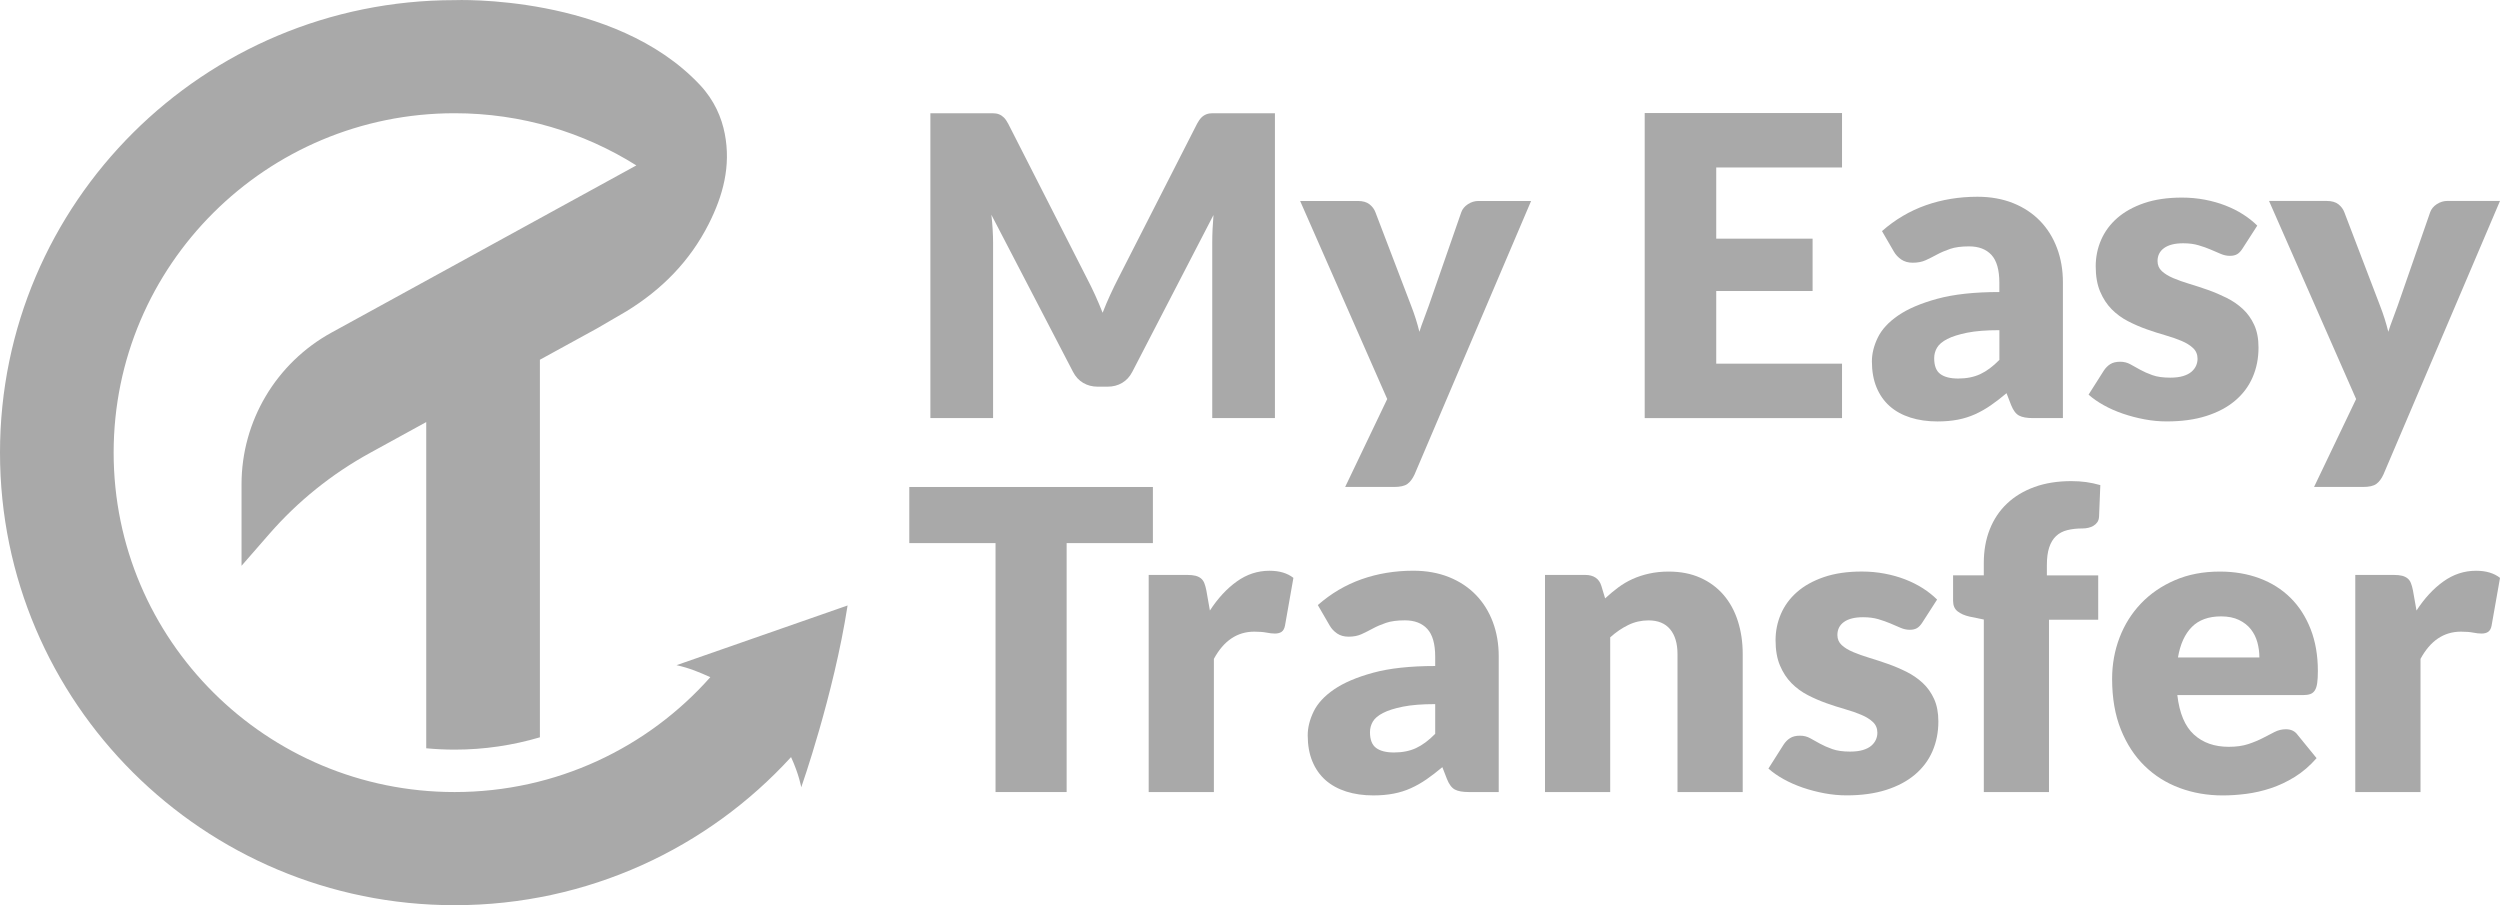
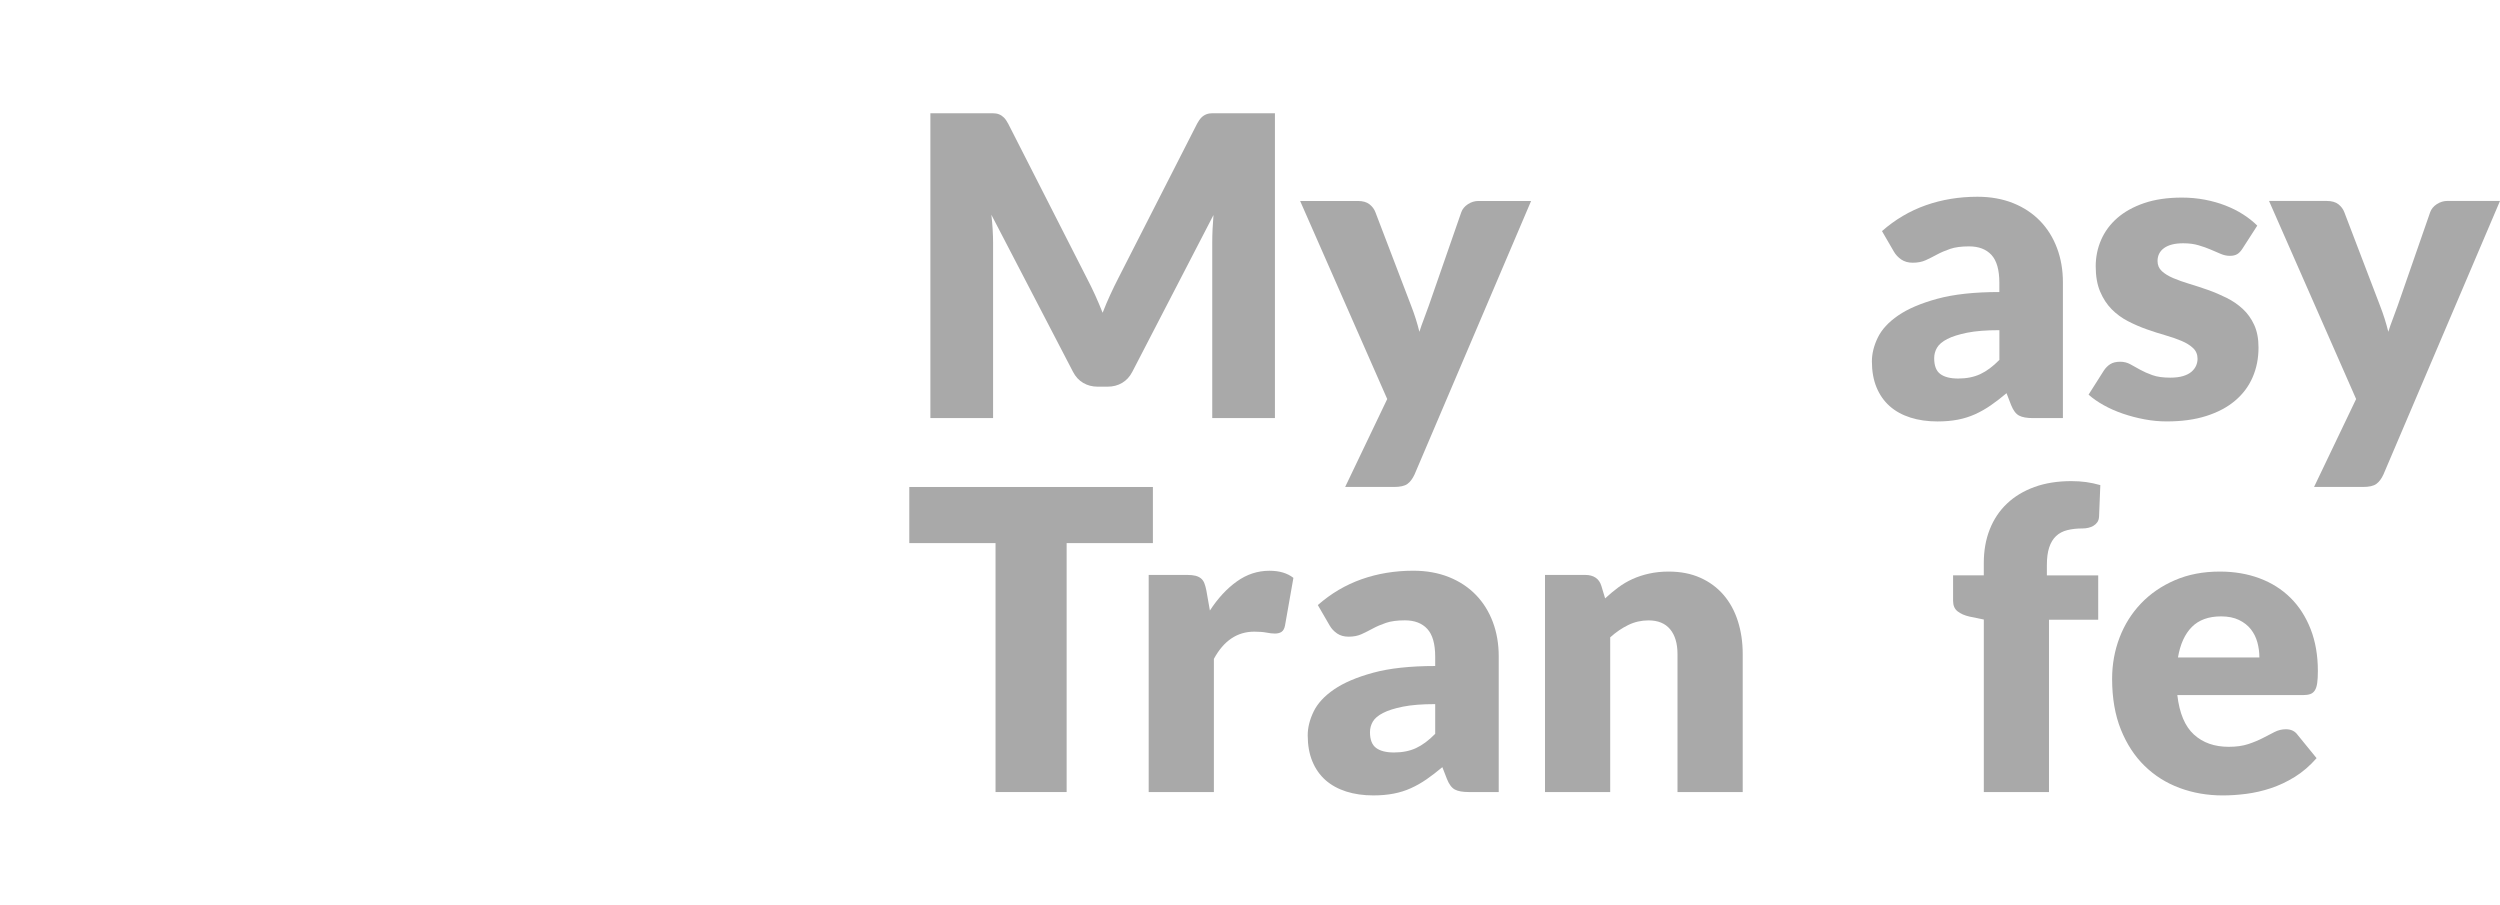
<svg xmlns="http://www.w3.org/2000/svg" width="116" height="42" viewBox="0 0 116 42" fill="none">
  <g clip-path="url(#clip0_5145_59406)">
-     <path d="M31.391 30.864C32.013 31.003 32.459 31.197 32.959 31.421C30.06 34.689 25.82 36.751 21.095 36.751C12.357 36.751 5.273 29.7 5.273 21.003C5.273 12.305 12.357 5.254 21.095 5.254C24.195 5.254 27.086 6.142 29.527 7.675L26.087 9.561L15.384 15.431C12.808 16.845 11.207 19.541 11.207 22.47V26.253L12.495 24.776C13.818 23.258 15.401 21.985 17.169 21.015L19.777 19.584V34.72C20.212 34.761 20.651 34.783 21.096 34.783C22.471 34.783 23.798 34.582 25.051 34.211V16.692L27.688 15.246L29.065 14.444C30.703 13.441 32.009 12.122 32.882 10.397C33.553 9.071 33.92 7.701 33.629 6.203C33.485 5.463 33.152 4.658 32.474 3.937C28.493 -0.3 21.096 0.006 21.096 0.006C9.445 0.006 0 9.407 0 21.003C0 32.6 9.445 42.001 21.096 42.001C27.282 42.001 32.846 39.351 36.705 35.129C37.077 35.938 37.178 36.53 37.178 36.53C37.178 36.53 38.68 32.27 39.328 28.094L31.391 30.864Z" fill="#A9A9A9" />
    <path d="M53.494 22.596V25.2H49.492V36.751H46.193V25.2H42.191V22.596H53.494Z" fill="#A9A9A9" />
    <path d="M53.299 36.751V26.677H55.095C55.244 26.677 55.37 26.69 55.471 26.715C55.572 26.742 55.656 26.782 55.724 26.837C55.792 26.893 55.844 26.965 55.88 27.056C55.916 27.146 55.947 27.256 55.973 27.386L56.139 28.329C56.51 27.759 56.927 27.309 57.389 26.979C57.851 26.648 58.355 26.483 58.902 26.483C59.364 26.483 59.734 26.593 60.014 26.813L59.624 29.028C59.597 29.165 59.545 29.26 59.468 29.315C59.389 29.37 59.285 29.397 59.155 29.397C59.044 29.397 58.914 29.383 58.765 29.353C58.615 29.324 58.426 29.309 58.199 29.309C57.404 29.309 56.78 29.731 56.324 30.572V36.751H53.299Z" fill="#A9A9A9" />
    <path d="M68.155 36.751C67.869 36.751 67.653 36.713 67.506 36.635C67.36 36.557 67.238 36.395 67.14 36.149L66.925 35.596C66.672 35.809 66.427 35.997 66.193 36.159C65.959 36.321 65.717 36.459 65.466 36.572C65.216 36.686 64.949 36.77 64.665 36.824C64.383 36.879 64.069 36.907 63.723 36.907C63.261 36.907 62.842 36.847 62.464 36.727C62.087 36.606 61.766 36.429 61.502 36.196C61.239 35.962 61.035 35.671 60.892 35.323C60.749 34.975 60.678 34.574 60.678 34.119C60.678 33.762 60.769 33.395 60.951 33.018C61.133 32.641 61.449 32.298 61.898 31.99C62.347 31.681 62.952 31.423 63.713 31.215C64.474 31.007 65.435 30.903 66.593 30.903V30.471C66.593 29.876 66.47 29.447 66.226 29.181C65.983 28.917 65.636 28.784 65.187 28.784C64.829 28.784 64.537 28.823 64.309 28.901C64.081 28.979 63.877 29.066 63.699 29.163C63.52 29.26 63.346 29.348 63.176 29.425C63.007 29.503 62.806 29.542 62.571 29.542C62.363 29.542 62.186 29.492 62.039 29.392C61.893 29.291 61.777 29.167 61.693 29.018L61.147 28.075C61.758 27.538 62.437 27.138 63.181 26.875C63.926 26.613 64.725 26.481 65.577 26.481C66.189 26.481 66.741 26.581 67.232 26.777C67.724 26.975 68.14 27.251 68.482 27.604C68.823 27.956 69.085 28.376 69.268 28.862C69.45 29.348 69.541 29.879 69.541 30.455V36.751L68.155 36.751ZM64.68 34.915C65.07 34.915 65.412 34.847 65.705 34.711C65.998 34.574 66.294 34.355 66.593 34.05V32.671C65.988 32.671 65.49 32.71 65.1 32.788C64.709 32.867 64.4 32.964 64.172 33.082C63.945 33.199 63.787 33.333 63.699 33.483C63.611 33.634 63.567 33.797 63.567 33.974C63.567 34.32 63.662 34.563 63.85 34.703C64.039 34.845 64.316 34.915 64.68 34.915Z" fill="#A9A9A9" />
    <path d="M71.688 36.751V26.677H73.561C73.75 26.677 73.908 26.719 74.034 26.803C74.161 26.887 74.251 27.014 74.302 27.182L74.478 27.765C74.673 27.584 74.875 27.415 75.083 27.26C75.291 27.105 75.514 26.974 75.752 26.866C75.989 26.759 76.246 26.675 76.523 26.614C76.8 26.553 77.101 26.521 77.427 26.521C77.98 26.521 78.469 26.617 78.895 26.808C79.322 26.999 79.681 27.264 79.974 27.605C80.266 27.945 80.488 28.35 80.637 28.82C80.787 29.289 80.862 29.799 80.862 30.35V36.752H77.836V30.35C77.836 29.858 77.722 29.474 77.495 29.199C77.267 28.924 76.932 28.786 76.489 28.786C76.157 28.786 75.845 28.857 75.552 29C75.259 29.142 74.979 29.334 74.713 29.573V36.752L71.688 36.751Z" fill="#A9A9A9" />
-     <path d="M89.199 28.881C89.12 29.005 89.038 29.092 88.95 29.144C88.862 29.196 88.75 29.222 88.613 29.222C88.47 29.222 88.326 29.191 88.183 29.129C88.04 29.068 87.886 29.002 87.72 28.93C87.553 28.859 87.367 28.793 87.159 28.731C86.951 28.67 86.713 28.639 86.446 28.639C86.062 28.639 85.768 28.712 85.563 28.857C85.358 29.003 85.255 29.206 85.255 29.465C85.255 29.653 85.322 29.808 85.455 29.931C85.588 30.055 85.766 30.163 85.987 30.256C86.208 30.351 86.458 30.439 86.738 30.523C87.018 30.608 87.305 30.701 87.597 30.805C87.891 30.908 88.177 31.03 88.457 31.169C88.737 31.309 88.987 31.48 89.208 31.684C89.429 31.888 89.607 32.136 89.74 32.427C89.873 32.719 89.94 33.068 89.94 33.476C89.94 33.975 89.849 34.435 89.667 34.856C89.484 35.277 89.213 35.639 88.852 35.943C88.49 36.248 88.044 36.484 87.515 36.653C86.984 36.821 86.374 36.905 85.685 36.905C85.34 36.905 84.995 36.872 84.651 36.808C84.306 36.743 83.972 36.656 83.65 36.546C83.328 36.435 83.03 36.304 82.757 36.152C82.484 35.999 82.249 35.836 82.055 35.661L82.757 34.554C82.841 34.424 82.942 34.322 83.06 34.248C83.177 34.173 83.329 34.136 83.518 34.136C83.694 34.136 83.852 34.175 83.991 34.253C84.131 34.331 84.282 34.414 84.445 34.505C84.608 34.595 84.799 34.68 85.017 34.757C85.234 34.835 85.51 34.874 85.842 34.874C86.076 34.874 86.275 34.85 86.437 34.801C86.6 34.752 86.73 34.686 86.828 34.602C86.925 34.518 86.997 34.424 87.042 34.32C87.088 34.217 87.11 34.11 87.11 34C87.11 33.799 87.042 33.634 86.905 33.504C86.768 33.374 86.59 33.263 86.368 33.169C86.147 33.074 85.895 32.987 85.612 32.906C85.329 32.825 85.04 32.733 84.748 32.629C84.455 32.525 84.167 32.401 83.885 32.255C83.602 32.109 83.349 31.925 83.128 31.701C82.907 31.478 82.728 31.204 82.591 30.88C82.454 30.556 82.386 30.165 82.386 29.705C82.386 29.277 82.469 28.871 82.635 28.486C82.801 28.101 83.049 27.762 83.381 27.471C83.713 27.179 84.13 26.948 84.631 26.776C85.132 26.605 85.717 26.519 86.387 26.519C86.751 26.519 87.105 26.551 87.447 26.616C87.788 26.68 88.109 26.771 88.408 26.887C88.707 27.004 88.98 27.142 89.227 27.3C89.475 27.459 89.692 27.632 89.881 27.82L89.199 28.881Z" fill="#A9A9A9" />
    <path d="M92.049 36.751V28.746L91.385 28.61C91.157 28.558 90.973 28.477 90.833 28.367C90.693 28.257 90.623 28.095 90.623 27.881V26.696H92.048V26.123C92.048 25.546 92.141 25.025 92.326 24.559C92.511 24.092 92.778 23.694 93.127 23.364C93.475 23.034 93.9 22.778 94.4 22.596C94.901 22.415 95.471 22.324 96.109 22.324C96.356 22.324 96.585 22.339 96.796 22.368C97.008 22.397 97.227 22.445 97.455 22.509L97.396 23.976C97.39 24.079 97.362 24.165 97.314 24.233C97.265 24.301 97.204 24.356 97.133 24.398C97.061 24.441 96.981 24.471 96.894 24.491C96.807 24.511 96.72 24.52 96.635 24.52C96.369 24.52 96.131 24.546 95.923 24.598C95.715 24.65 95.54 24.743 95.4 24.875C95.26 25.008 95.155 25.183 95.083 25.4C95.011 25.617 94.975 25.891 94.975 26.221V26.697H97.357V28.757H95.073V36.753H92.049V36.751Z" fill="#A9A9A9" />
    <path d="M103 26.521C103.67 26.521 104.283 26.625 104.84 26.832C105.396 27.039 105.874 27.34 106.275 27.735C106.675 28.13 106.987 28.614 107.212 29.187C107.436 29.76 107.549 30.41 107.549 31.135C107.549 31.362 107.539 31.547 107.519 31.689C107.499 31.832 107.464 31.945 107.412 32.029C107.36 32.113 107.289 32.171 107.201 32.203C107.113 32.236 107.001 32.252 106.864 32.252H101.028C101.125 33.094 101.382 33.705 101.799 34.084C102.215 34.463 102.752 34.652 103.41 34.652C103.762 34.652 104.064 34.61 104.318 34.526C104.571 34.442 104.797 34.348 104.996 34.245C105.194 34.141 105.377 34.047 105.542 33.963C105.709 33.88 105.882 33.837 106.065 33.837C106.306 33.837 106.487 33.925 106.611 34.1L107.489 35.178C107.177 35.535 106.84 35.824 106.479 36.048C106.118 36.272 105.747 36.446 105.366 36.573C104.986 36.699 104.605 36.786 104.224 36.835C103.844 36.884 103.481 36.908 103.136 36.908C102.427 36.908 101.761 36.793 101.14 36.563C100.519 36.334 99.975 35.992 99.51 35.538C99.045 35.085 98.677 34.521 98.407 33.847C98.137 33.174 98.002 32.39 98.002 31.496C98.002 30.823 98.118 30.185 98.348 29.582C98.579 28.98 98.911 28.452 99.344 27.999C99.777 27.545 100.301 27.186 100.915 26.921C101.53 26.654 102.225 26.521 103 26.521ZM103.058 28.6C102.479 28.6 102.027 28.764 101.702 29.091C101.377 29.418 101.162 29.889 101.058 30.505H104.835C104.835 30.265 104.805 30.032 104.742 29.805C104.681 29.579 104.58 29.377 104.44 29.198C104.3 29.02 104.116 28.876 103.888 28.766C103.66 28.656 103.384 28.6 103.058 28.6Z" fill="#A9A9A9" />
-     <path d="M109.285 36.751V26.677H111.081C111.231 26.677 111.356 26.69 111.457 26.715C111.558 26.742 111.642 26.782 111.71 26.837C111.779 26.893 111.831 26.965 111.866 27.056C111.902 27.146 111.933 27.256 111.959 27.386L112.126 28.329C112.496 27.759 112.913 27.309 113.375 26.979C113.838 26.648 114.342 26.483 114.888 26.483C115.35 26.483 115.721 26.593 116.001 26.813L115.61 29.028C115.584 29.165 115.532 29.26 115.454 29.315C115.376 29.37 115.272 29.397 115.142 29.397C115.032 29.397 114.901 29.383 114.752 29.353C114.602 29.324 114.413 29.309 114.186 29.309C113.392 29.309 112.767 29.731 112.312 30.572V36.751H109.285Z" fill="#A9A9A9" />
    <path d="M50.816 13.696C50.936 13.962 51.052 14.234 51.162 14.512C51.273 14.227 51.39 13.95 51.514 13.681C51.638 13.412 51.764 13.151 51.895 12.898L55.545 5.74C55.611 5.617 55.677 5.521 55.745 5.454C55.813 5.386 55.89 5.336 55.975 5.303C56.059 5.27 56.156 5.254 56.263 5.254C56.37 5.254 56.495 5.254 56.638 5.254H59.157V19.399H56.248V11.259C56.248 10.863 56.268 10.436 56.306 9.976L52.539 17.252C52.422 17.479 52.265 17.65 52.066 17.767C51.868 17.884 51.641 17.942 51.388 17.942H50.939C50.685 17.942 50.459 17.884 50.261 17.767C50.062 17.65 49.904 17.479 49.787 17.252L46 9.966C46.026 10.193 46.046 10.418 46.059 10.641C46.072 10.865 46.079 11.07 46.079 11.258V19.399H43.17V5.255H45.688C45.831 5.255 45.956 5.255 46.064 5.255C46.172 5.255 46.268 5.271 46.352 5.303C46.436 5.336 46.513 5.387 46.581 5.454C46.649 5.522 46.716 5.618 46.781 5.741L50.441 12.928C50.57 13.174 50.695 13.431 50.816 13.696Z" fill="#A9A9A9" />
    <path d="M65.636 22.013C65.544 22.213 65.434 22.361 65.304 22.455C65.174 22.549 64.966 22.595 64.679 22.595H62.415L64.367 18.515L60.326 9.325H63.001C63.235 9.325 63.417 9.377 63.547 9.481C63.677 9.584 63.768 9.707 63.82 9.85L65.479 14.192C65.635 14.594 65.762 14.995 65.86 15.396C65.925 15.189 65.997 14.985 66.075 14.784C66.153 14.584 66.228 14.379 66.3 14.172L67.803 9.849C67.855 9.7 67.957 9.576 68.11 9.475C68.263 9.374 68.428 9.325 68.603 9.325H71.043L65.636 22.013Z" fill="#A9A9A9" />
    <path d="M110.593 22.013C110.502 22.213 110.391 22.361 110.261 22.455C110.131 22.549 109.923 22.595 109.636 22.595H107.372L109.324 18.515L105.283 9.324H107.958C108.192 9.324 108.374 9.376 108.504 9.479C108.634 9.583 108.725 9.706 108.777 9.848L110.436 14.191C110.592 14.592 110.719 14.994 110.817 15.395C110.882 15.188 110.954 14.984 111.032 14.783C111.11 14.582 111.185 14.378 111.257 14.171L112.76 9.847C112.812 9.699 112.914 9.574 113.067 9.473C113.221 9.373 113.385 9.323 113.56 9.323H116L110.593 22.013Z" fill="#A9A9A9" />
-     <path d="M85.47 5.245V7.771H79.633V11.074H84.104V13.503H79.633V16.874H85.47V19.4H76.314V5.245H85.47Z" fill="#A9A9A9" />
    <path d="M94.333 19.4C94.046 19.4 93.83 19.361 93.684 19.283C93.537 19.205 93.416 19.043 93.317 18.798L93.103 18.244C92.85 18.458 92.605 18.646 92.371 18.808C92.137 18.97 91.894 19.108 91.644 19.221C91.393 19.334 91.127 19.418 90.843 19.473C90.56 19.527 90.246 19.555 89.901 19.555C89.439 19.555 89.019 19.495 88.642 19.375C88.265 19.255 87.944 19.078 87.68 18.844C87.417 18.61 87.213 18.319 87.07 17.971C86.927 17.623 86.856 17.222 86.856 16.767C86.856 16.41 86.946 16.043 87.129 15.666C87.311 15.289 87.627 14.946 88.076 14.638C88.525 14.329 89.13 14.071 89.891 13.863C90.652 13.655 91.612 13.55 92.77 13.55V13.119C92.77 12.524 92.648 12.095 92.404 11.829C92.16 11.565 91.814 11.432 91.365 11.432C91.007 11.432 90.714 11.47 90.486 11.549C90.259 11.627 90.055 11.714 89.876 11.811C89.698 11.908 89.523 11.995 89.354 12.073C89.185 12.151 88.983 12.19 88.749 12.19C88.541 12.19 88.364 12.14 88.217 12.04C88.071 11.939 87.955 11.815 87.871 11.666L87.324 10.723C87.936 10.186 88.614 9.786 89.359 9.523C90.104 9.261 90.903 9.129 91.755 9.129C92.367 9.129 92.918 9.229 93.41 9.425C93.901 9.623 94.317 9.899 94.659 10.251C95.001 10.604 95.263 11.024 95.445 11.51C95.628 11.995 95.719 12.527 95.719 13.103V19.398H94.333V19.4ZM90.859 17.564C91.249 17.564 91.59 17.496 91.883 17.36C92.176 17.224 92.472 17.004 92.772 16.699V15.32C92.167 15.32 91.669 15.359 91.278 15.437C90.888 15.516 90.579 15.614 90.351 15.731C90.123 15.849 89.966 15.983 89.878 16.133C89.79 16.283 89.746 16.446 89.746 16.623C89.746 16.969 89.84 17.213 90.029 17.353C90.217 17.493 90.494 17.564 90.859 17.564Z" fill="#A9A9A9" />
    <path d="M104.054 11.531C103.976 11.654 103.893 11.742 103.805 11.793C103.717 11.845 103.605 11.871 103.468 11.871C103.325 11.871 103.182 11.841 103.039 11.779C102.895 11.718 102.742 11.651 102.575 11.58C102.409 11.508 102.222 11.442 102.014 11.381C101.806 11.319 101.568 11.288 101.301 11.288C100.918 11.288 100.623 11.361 100.418 11.507C100.213 11.653 100.11 11.855 100.11 12.114C100.11 12.302 100.177 12.458 100.31 12.581C100.444 12.704 100.621 12.813 100.842 12.906C101.063 13 101.314 13.089 101.594 13.173C101.874 13.257 102.16 13.351 102.453 13.454C102.746 13.558 103.032 13.68 103.312 13.819C103.592 13.958 103.842 14.129 104.064 14.334C104.285 14.538 104.462 14.786 104.595 15.076C104.729 15.368 104.795 15.717 104.795 16.126C104.795 16.624 104.705 17.084 104.522 17.505C104.34 17.926 104.068 18.289 103.707 18.593C103.346 18.898 102.9 19.134 102.37 19.302C101.84 19.471 101.23 19.554 100.54 19.554C100.195 19.554 99.85 19.522 99.506 19.457C99.161 19.393 98.828 19.305 98.505 19.195C98.183 19.085 97.886 18.954 97.613 18.801C97.339 18.649 97.105 18.486 96.91 18.311L97.613 17.203C97.697 17.073 97.798 16.971 97.915 16.897C98.032 16.823 98.185 16.785 98.374 16.785C98.549 16.785 98.707 16.824 98.847 16.902C98.987 16.98 99.138 17.064 99.301 17.154C99.464 17.245 99.654 17.329 99.872 17.407C100.09 17.485 100.365 17.523 100.697 17.523C100.932 17.523 101.13 17.499 101.293 17.45C101.455 17.401 101.586 17.335 101.683 17.251C101.781 17.167 101.852 17.073 101.898 16.97C101.943 16.866 101.966 16.759 101.966 16.649C101.966 16.448 101.898 16.283 101.761 16.153C101.624 16.023 101.445 15.912 101.224 15.818C101.003 15.724 100.751 15.636 100.467 15.555C100.184 15.475 99.896 15.382 99.603 15.278C99.311 15.175 99.023 15.05 98.74 14.904C98.457 14.758 98.204 14.574 97.983 14.35C97.762 14.127 97.583 13.853 97.446 13.529C97.309 13.206 97.241 12.814 97.241 12.354C97.241 11.927 97.324 11.52 97.49 11.135C97.657 10.75 97.905 10.411 98.237 10.12C98.569 9.829 98.985 9.597 99.486 9.425C99.987 9.254 100.573 9.168 101.243 9.168C101.607 9.168 101.96 9.201 102.302 9.265C102.643 9.33 102.964 9.42 103.263 9.537C103.563 9.654 103.836 9.791 104.083 9.95C104.33 10.108 104.548 10.281 104.737 10.469L104.054 11.531Z" fill="#A9A9A9" />
  </g>
  <defs>
    <clipPath id="clip0_5145_59406">
      <rect width="116" height="42" fill="white" />
    </clipPath>
  </defs>
</svg>